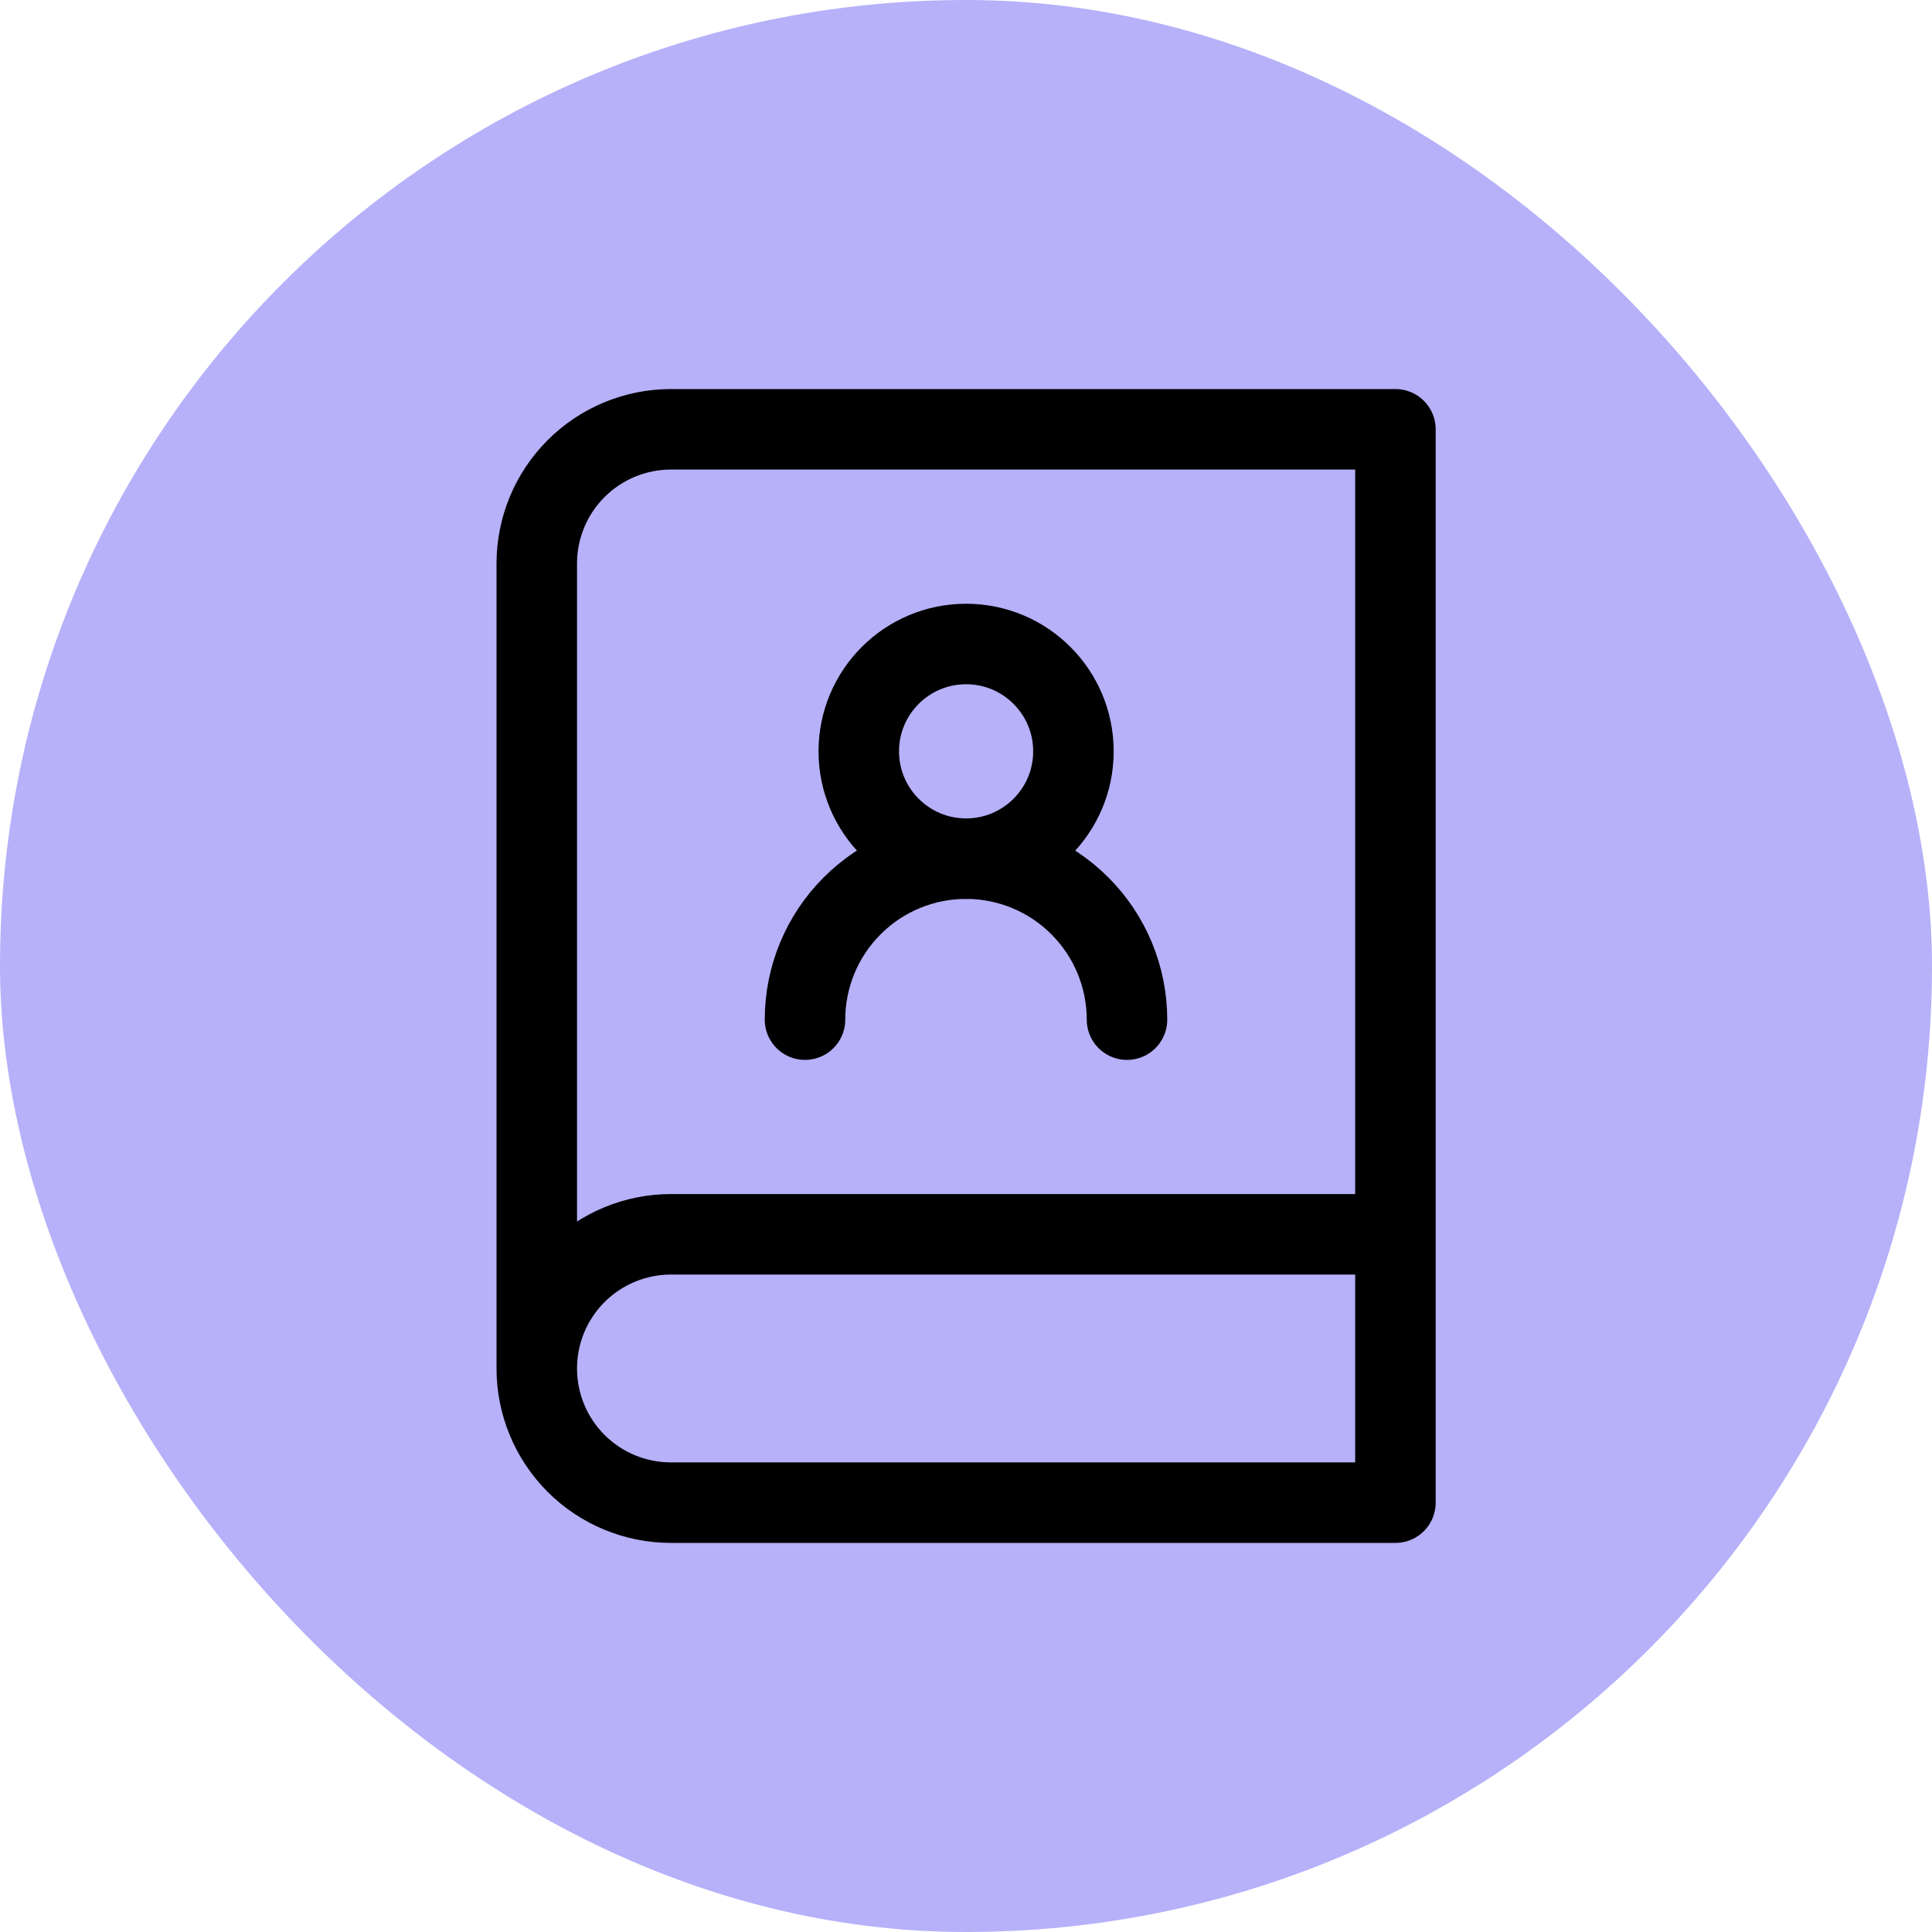
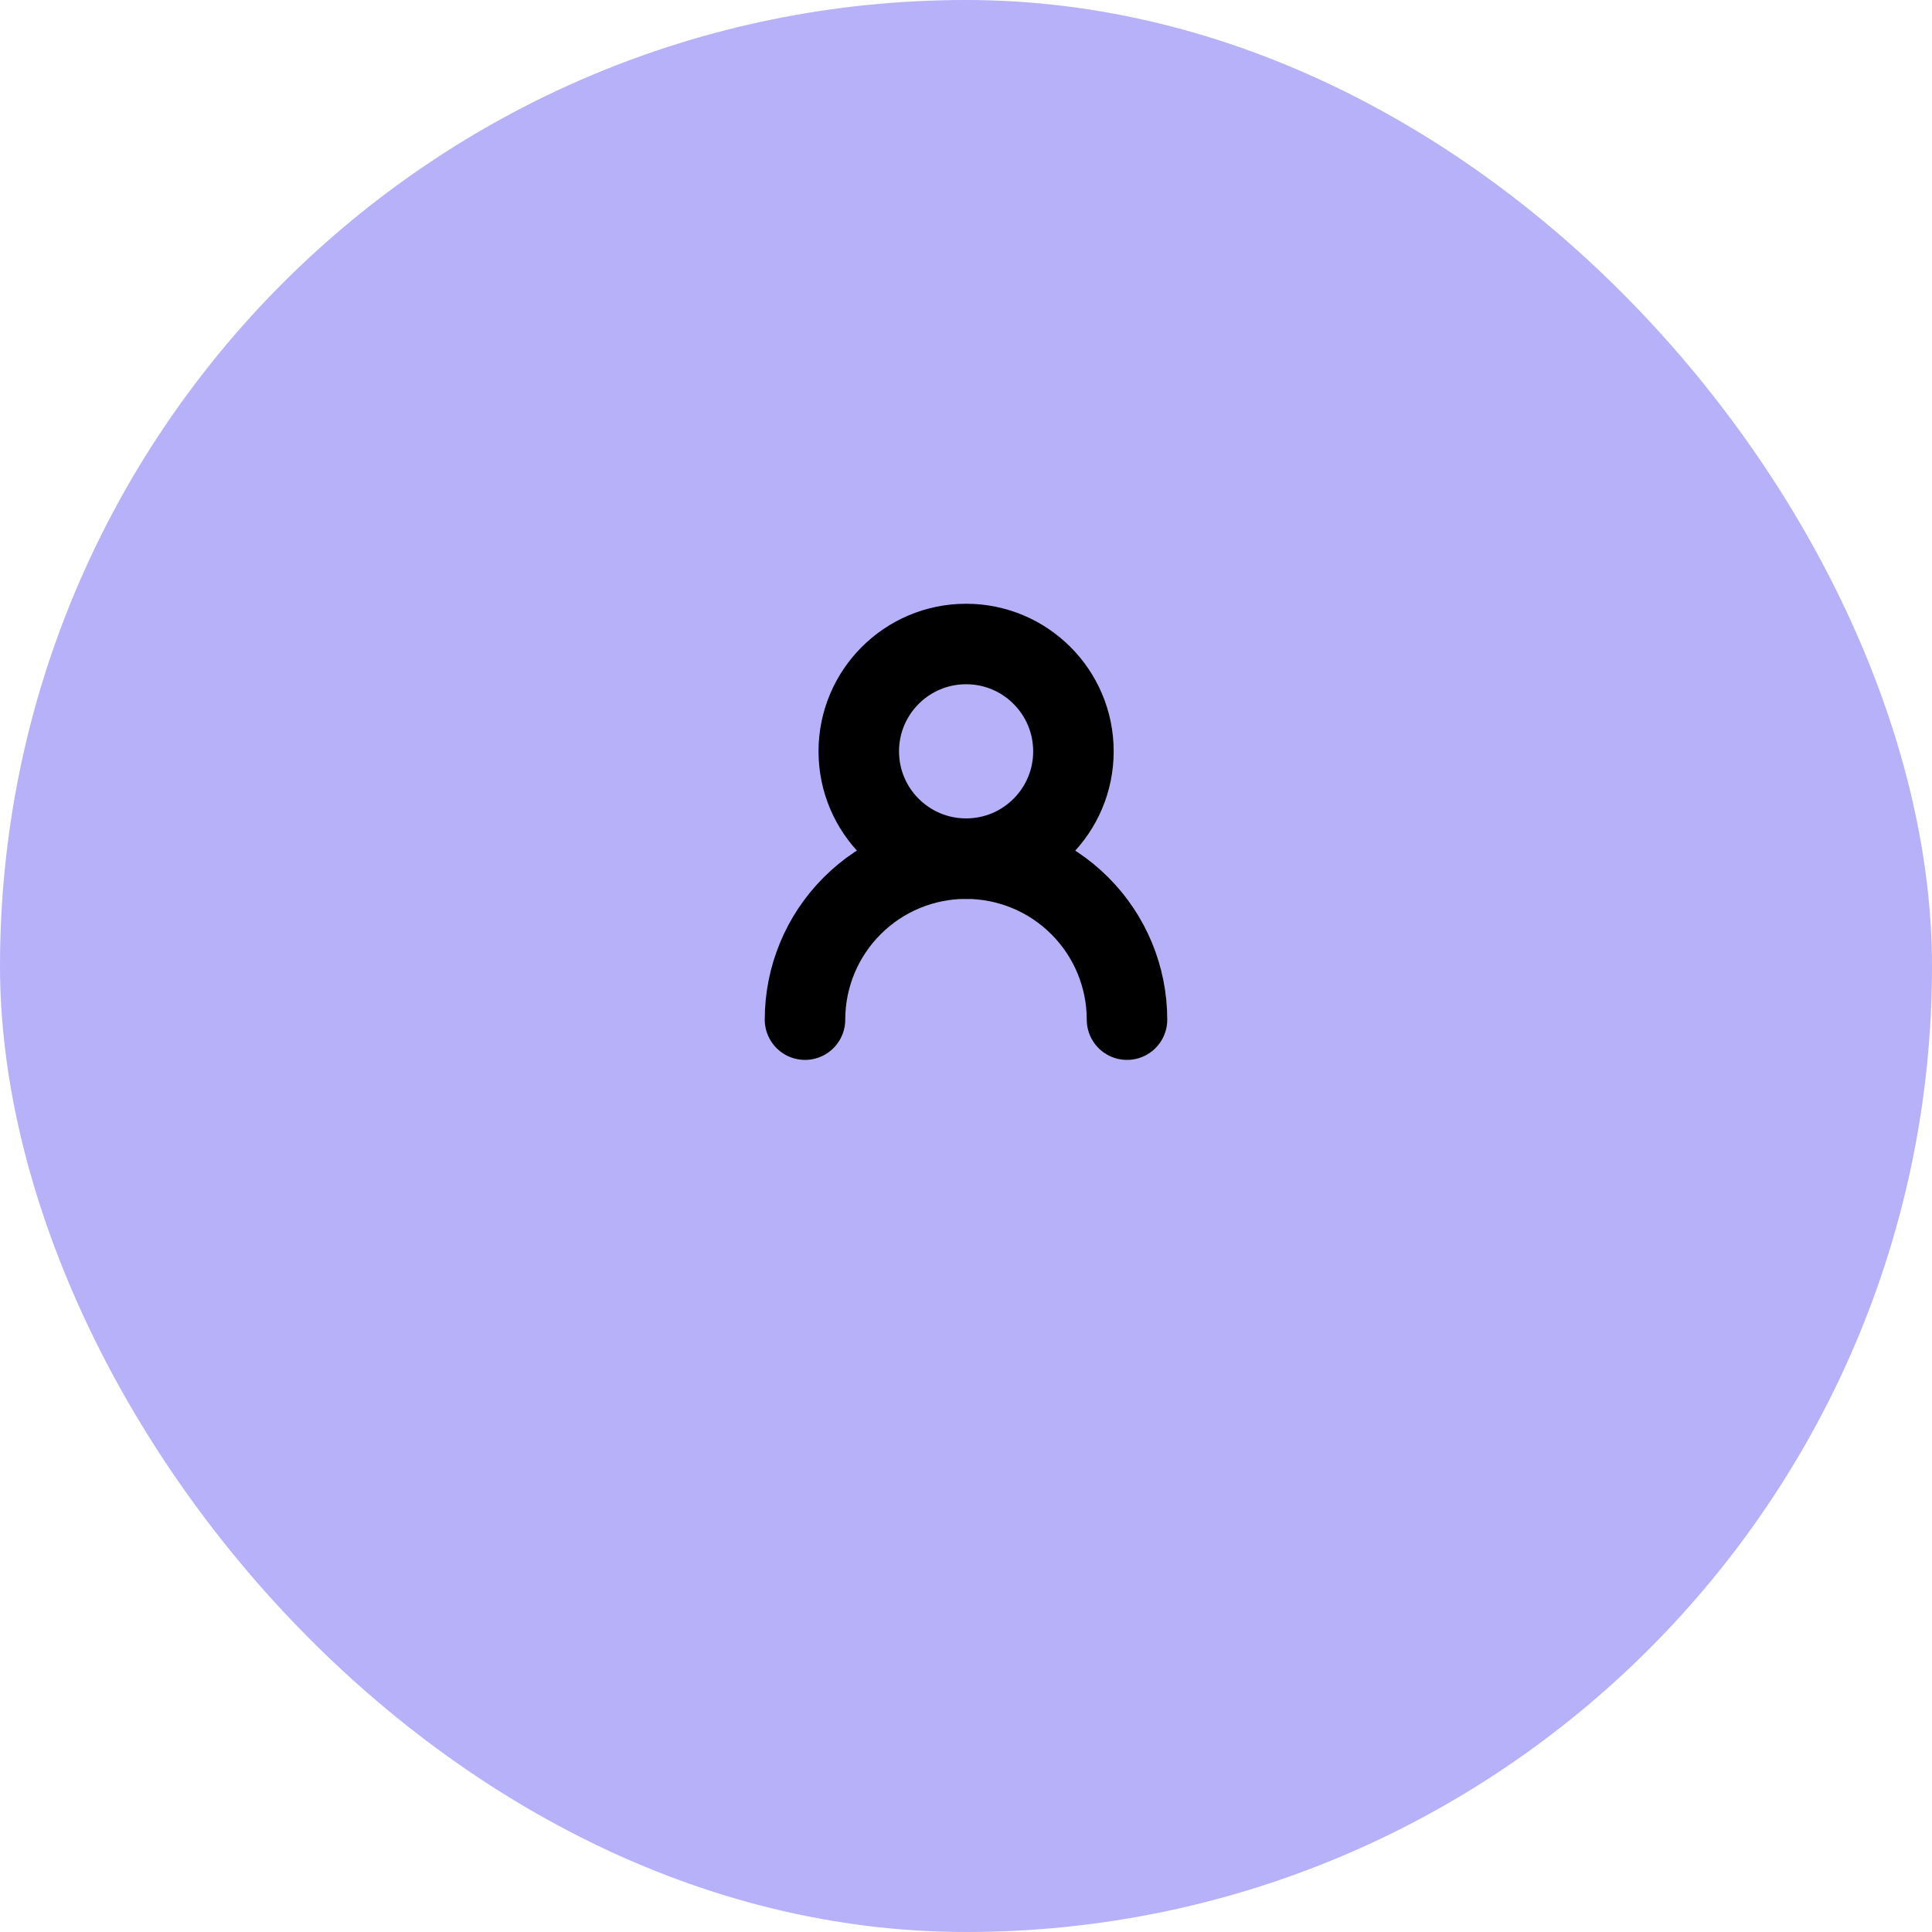
<svg xmlns="http://www.w3.org/2000/svg" width="48" height="48" viewBox="0 0 48 48" fill="none">
  <rect width="48" height="48" rx="24" fill="#B6B1F9" />
-   <path d="M13.336 34V14C13.336 13.116 13.687 12.268 14.312 11.643C14.937 11.018 15.785 10.666 16.669 10.666H34.669V37.333H16.669C15.785 37.333 14.937 36.982 14.312 36.357C13.687 35.732 13.336 34.884 13.336 34ZM13.336 34C13.336 33.116 13.687 32.268 14.312 31.643C14.937 31.018 15.785 30.666 16.669 30.666H34.669" stroke="black" stroke-width="2" stroke-linecap="round" stroke-linejoin="round" />
  <path d="M24.003 21.333C25.475 21.333 26.669 20.139 26.669 18.667C26.669 17.194 25.475 16 24.003 16C22.53 16 21.336 17.194 21.336 18.667C21.336 20.139 22.53 21.333 24.003 21.333Z" stroke="black" stroke-width="2" stroke-linecap="round" stroke-linejoin="round" />
  <path d="M28 25.333C28 24.272 27.579 23.255 26.828 22.505C26.078 21.754 25.061 21.333 24 21.333C22.939 21.333 21.922 21.754 21.172 22.505C20.421 23.255 20 24.272 20 25.333" stroke="black" stroke-width="2" stroke-linecap="round" stroke-linejoin="round" />
</svg>